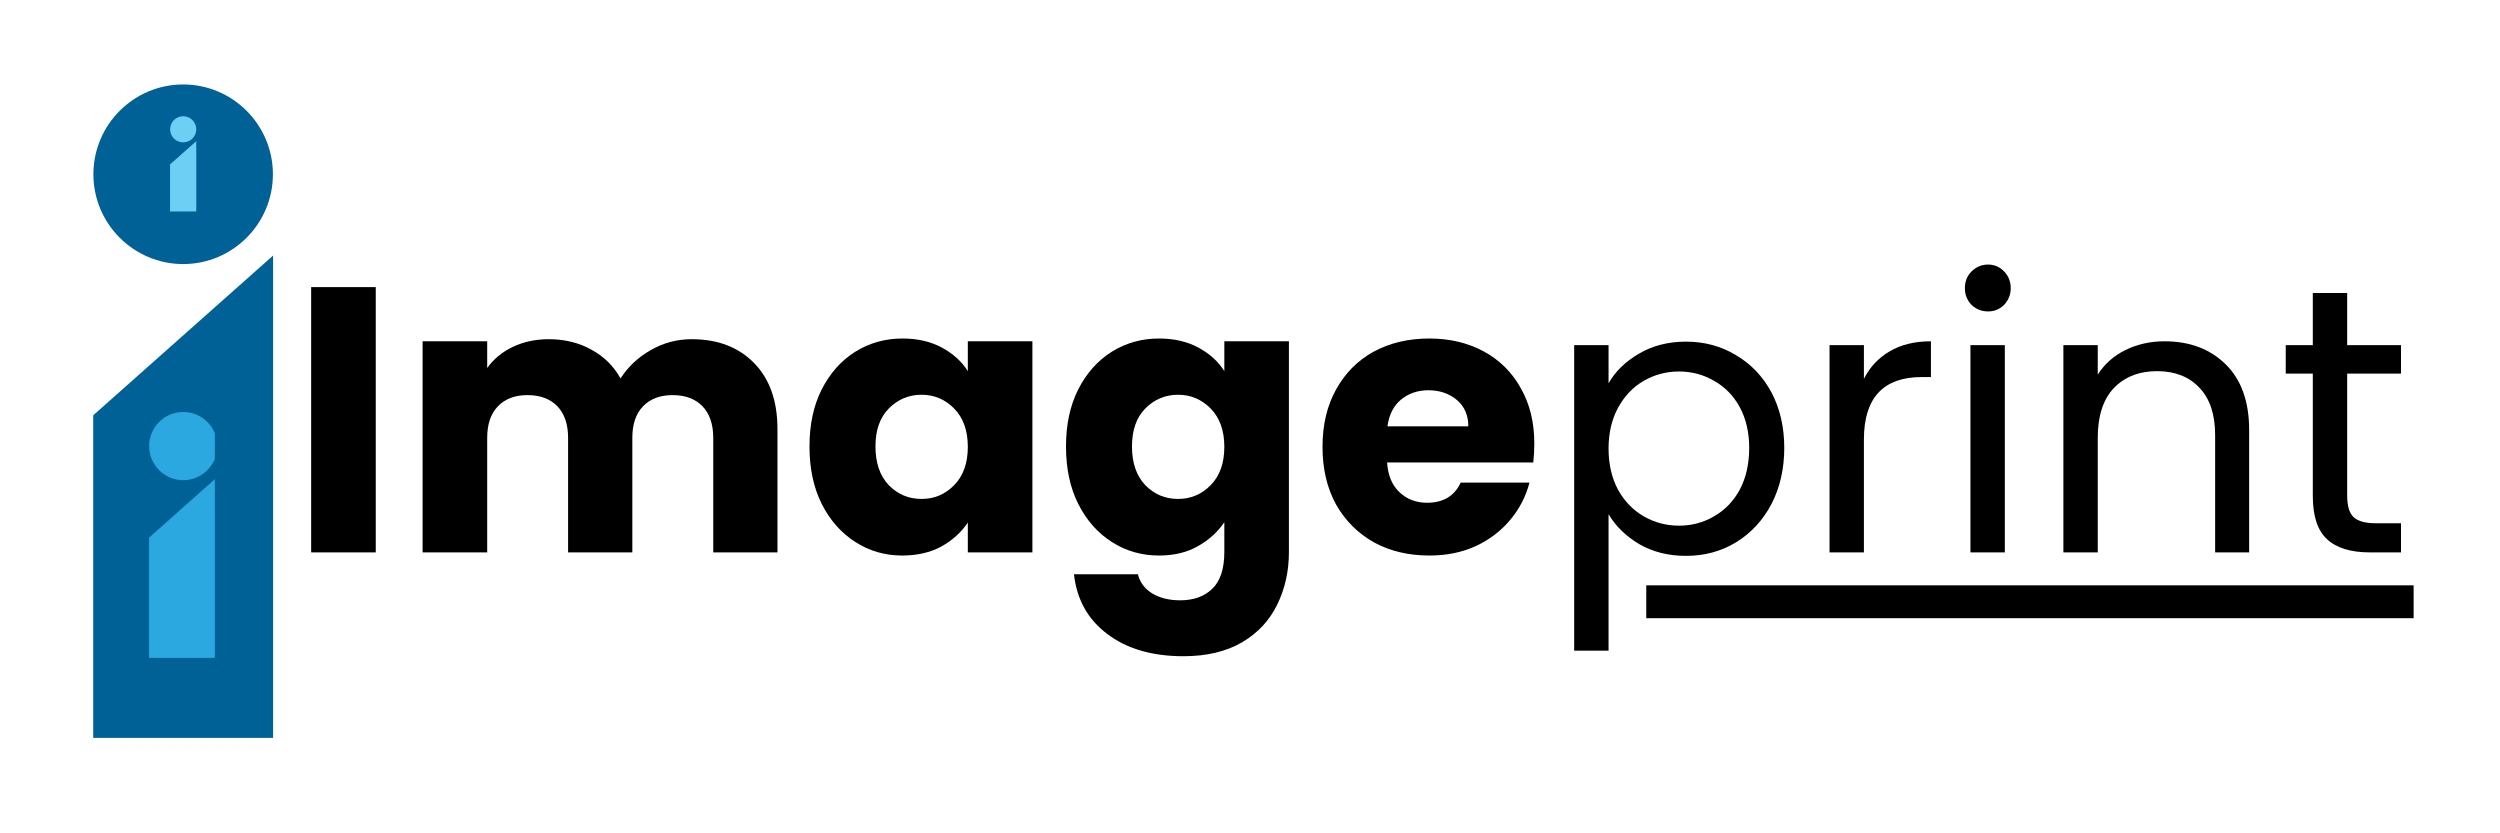
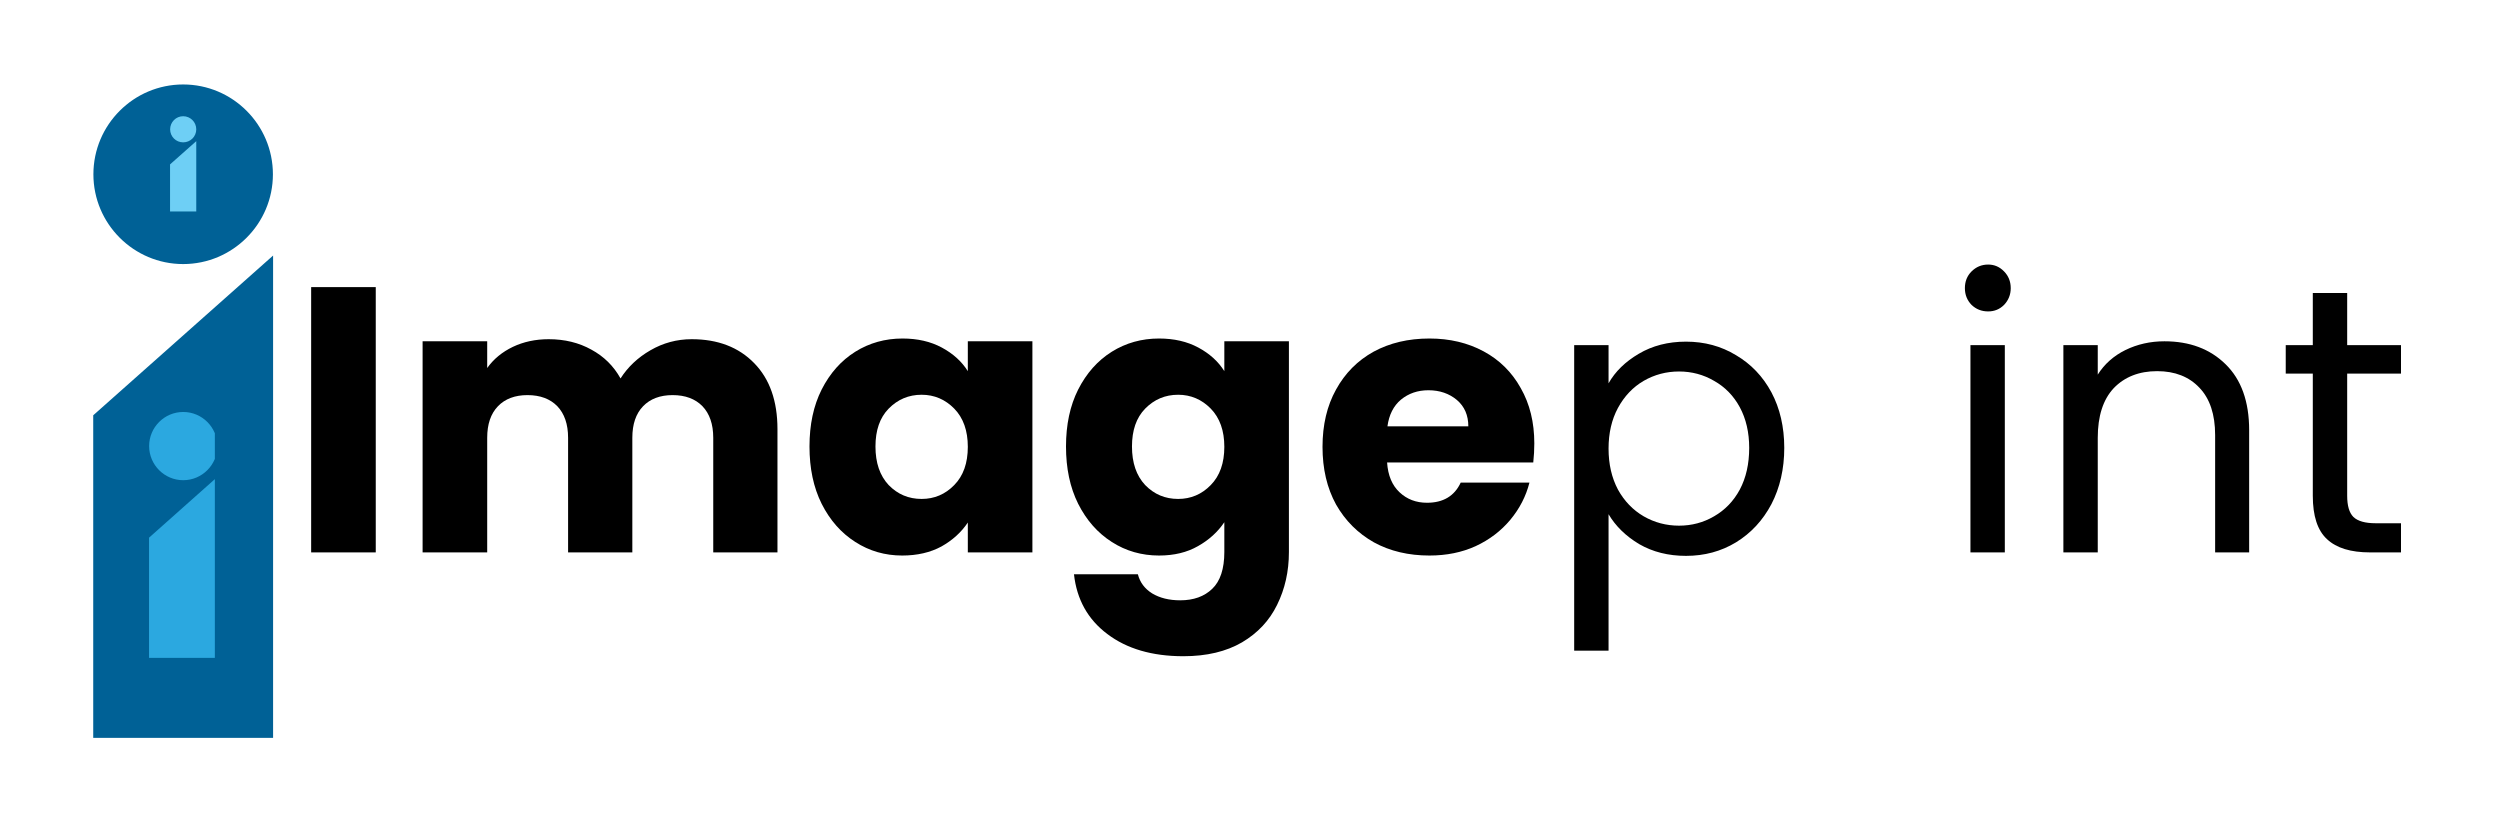
<svg xmlns="http://www.w3.org/2000/svg" width="150" zoomAndPan="magnify" viewBox="0 0 112.5 37.5" height="50" preserveAspectRatio="xMidYMid meet" version="1.0">
  <defs>
    <g />
    <clipPath id="26bd6fb39b">
-       <path d="M 74.082 26 L 109 26 L 109 28 L 74.082 28 Z M 69 26 L 69.133 26 L 69.133 28 L 69 28 Z M 69 26 " clip-rule="nonzero" />
-     </clipPath>
+       </clipPath>
    <clipPath id="02aad26ec0">
      <path d="M 4.195 3.699 L 12.336 3.699 L 12.336 33.305 L 4.195 33.305 Z M 4.195 3.699 " clip-rule="nonzero" />
    </clipPath>
    <clipPath id="fa17c55533">
      <path d="M 6.707 18.504 L 9.668 18.504 L 9.668 29.605 L 6.707 29.605 Z M 6.707 18.504 " clip-rule="nonzero" />
    </clipPath>
    <clipPath id="62c185f349">
      <path d="M 7.652 5.211 L 9 5.211 L 9 9.652 L 7.652 9.652 Z M 7.652 5.211 " clip-rule="nonzero" />
    </clipPath>
  </defs>
  <g fill="#000000" fill-opacity="1">
    <g transform="translate(12.94, 24.858)">
      <g>
        <path d="M 3.969 -11.938 L 3.969 0 L 1.062 0 L 1.062 -11.938 Z M 3.969 -11.938 " />
      </g>
    </g>
  </g>
  <g fill="#000000" fill-opacity="1">
    <g transform="translate(17.955, 24.858)">
      <g>
        <path d="M 13.172 -9.594 C 14.348 -9.594 15.285 -9.234 15.984 -8.516 C 16.68 -7.805 17.031 -6.816 17.031 -5.547 L 17.031 0 L 14.141 0 L 14.141 -5.156 C 14.141 -5.77 13.977 -6.242 13.656 -6.578 C 13.332 -6.91 12.883 -7.078 12.312 -7.078 C 11.75 -7.078 11.305 -6.91 10.984 -6.578 C 10.66 -6.242 10.5 -5.77 10.5 -5.156 L 10.5 0 L 7.609 0 L 7.609 -5.156 C 7.609 -5.77 7.445 -6.242 7.125 -6.578 C 6.801 -6.91 6.352 -7.078 5.781 -7.078 C 5.219 -7.078 4.773 -6.91 4.453 -6.578 C 4.129 -6.242 3.969 -5.77 3.969 -5.156 L 3.969 0 L 1.062 0 L 1.062 -9.5 L 3.969 -9.5 L 3.969 -8.297 C 4.258 -8.703 4.645 -9.02 5.125 -9.25 C 5.602 -9.477 6.141 -9.594 6.734 -9.594 C 7.453 -9.594 8.094 -9.438 8.656 -9.125 C 9.219 -8.82 9.656 -8.391 9.969 -7.828 C 10.301 -8.348 10.75 -8.77 11.312 -9.094 C 11.883 -9.426 12.504 -9.594 13.172 -9.594 Z M 13.172 -9.594 " />
      </g>
    </g>
  </g>
  <g fill="#000000" fill-opacity="1">
    <g transform="translate(35.958, 24.858)">
      <g>
        <path d="M 0.469 -4.766 C 0.469 -5.742 0.648 -6.598 1.016 -7.328 C 1.391 -8.066 1.895 -8.633 2.531 -9.031 C 3.164 -9.426 3.875 -9.625 4.656 -9.625 C 5.332 -9.625 5.922 -9.488 6.422 -9.219 C 6.93 -8.945 7.32 -8.594 7.594 -8.156 L 7.594 -9.5 L 10.5 -9.5 L 10.5 0 L 7.594 0 L 7.594 -1.344 C 7.301 -0.906 6.906 -0.547 6.406 -0.266 C 5.906 0.004 5.316 0.141 4.641 0.141 C 3.867 0.141 3.164 -0.062 2.531 -0.469 C 1.895 -0.875 1.391 -1.445 1.016 -2.188 C 0.648 -2.926 0.469 -3.785 0.469 -4.766 Z M 7.594 -4.75 C 7.594 -5.477 7.391 -6.051 6.984 -6.469 C 6.578 -6.883 6.086 -7.094 5.516 -7.094 C 4.93 -7.094 4.438 -6.883 4.031 -6.469 C 3.633 -6.062 3.438 -5.492 3.438 -4.766 C 3.438 -4.035 3.633 -3.457 4.031 -3.031 C 4.438 -2.613 4.93 -2.406 5.516 -2.406 C 6.086 -2.406 6.578 -2.613 6.984 -3.031 C 7.391 -3.445 7.594 -4.02 7.594 -4.75 Z M 7.594 -4.75 " />
      </g>
    </g>
  </g>
  <g fill="#000000" fill-opacity="1">
    <g transform="translate(47.501, 24.858)">
      <g>
        <path d="M 4.656 -9.625 C 5.332 -9.625 5.922 -9.488 6.422 -9.219 C 6.93 -8.945 7.32 -8.594 7.594 -8.156 L 7.594 -9.5 L 10.5 -9.5 L 10.5 -0.016 C 10.5 0.859 10.32 1.648 9.969 2.359 C 9.625 3.066 9.098 3.629 8.391 4.047 C 7.68 4.461 6.801 4.672 5.75 4.672 C 4.344 4.672 3.203 4.336 2.328 3.672 C 1.453 3.016 0.953 2.117 0.828 0.984 L 3.703 0.984 C 3.797 1.348 4.008 1.633 4.344 1.844 C 4.688 2.051 5.109 2.156 5.609 2.156 C 6.211 2.156 6.691 1.984 7.047 1.641 C 7.41 1.297 7.594 0.742 7.594 -0.016 L 7.594 -1.359 C 7.301 -0.922 6.906 -0.562 6.406 -0.281 C 5.914 0 5.332 0.141 4.656 0.141 C 3.875 0.141 3.164 -0.062 2.531 -0.469 C 1.895 -0.875 1.391 -1.445 1.016 -2.188 C 0.648 -2.926 0.469 -3.785 0.469 -4.766 C 0.469 -5.742 0.648 -6.598 1.016 -7.328 C 1.391 -8.066 1.895 -8.633 2.531 -9.031 C 3.164 -9.426 3.875 -9.625 4.656 -9.625 Z M 7.594 -4.75 C 7.594 -5.477 7.391 -6.051 6.984 -6.469 C 6.578 -6.883 6.086 -7.094 5.516 -7.094 C 4.93 -7.094 4.438 -6.883 4.031 -6.469 C 3.633 -6.062 3.438 -5.492 3.438 -4.766 C 3.438 -4.035 3.633 -3.457 4.031 -3.031 C 4.438 -2.613 4.93 -2.406 5.516 -2.406 C 6.086 -2.406 6.578 -2.613 6.984 -3.031 C 7.391 -3.445 7.594 -4.02 7.594 -4.75 Z M 7.594 -4.75 " />
      </g>
    </g>
  </g>
  <g fill="#000000" fill-opacity="1">
    <g transform="translate(59.044, 24.858)">
      <g>
        <path d="M 10 -4.906 C 10 -4.625 9.984 -4.336 9.953 -4.047 L 3.375 -4.047 C 3.414 -3.461 3.602 -3.016 3.938 -2.703 C 4.27 -2.391 4.68 -2.234 5.172 -2.234 C 5.898 -2.234 6.406 -2.535 6.688 -3.141 L 9.781 -3.141 C 9.625 -2.523 9.336 -1.969 8.922 -1.469 C 8.504 -0.969 7.984 -0.57 7.359 -0.281 C 6.742 0 6.051 0.141 5.281 0.141 C 4.344 0.141 3.508 -0.055 2.781 -0.453 C 2.062 -0.859 1.492 -1.426 1.078 -2.156 C 0.672 -2.895 0.469 -3.758 0.469 -4.75 C 0.469 -5.738 0.672 -6.598 1.078 -7.328 C 1.484 -8.066 2.047 -8.633 2.766 -9.031 C 3.492 -9.426 4.332 -9.625 5.281 -9.625 C 6.195 -9.625 7.008 -9.43 7.719 -9.047 C 8.438 -8.66 8.992 -8.109 9.391 -7.391 C 9.797 -6.68 10 -5.852 10 -4.906 Z M 7.031 -5.672 C 7.031 -6.172 6.859 -6.566 6.516 -6.859 C 6.172 -7.148 5.742 -7.297 5.234 -7.297 C 4.754 -7.297 4.344 -7.156 4 -6.875 C 3.664 -6.594 3.461 -6.191 3.391 -5.672 Z M 7.031 -5.672 " />
      </g>
    </g>
  </g>
  <g clip-path="url(#26bd6fb39b)">
    <path fill="#000000" d="M 69.527 26.34 L 108.613 26.34 L 108.613 27.82 L 69.527 27.82 Z M 69.527 26.34 " fill-opacity="1" fill-rule="nonzero" />
  </g>
  <g fill="#000000" fill-opacity="1">
    <g transform="translate(69.526, 24.858)">
      <g>
        <path d="M 2.859 -7.609 C 3.16 -8.141 3.613 -8.582 4.219 -8.938 C 4.832 -9.301 5.539 -9.484 6.344 -9.484 C 7.176 -9.484 7.926 -9.281 8.594 -8.875 C 9.27 -8.477 9.801 -7.922 10.188 -7.203 C 10.57 -6.484 10.766 -5.648 10.766 -4.703 C 10.766 -3.754 10.57 -2.91 10.188 -2.172 C 9.801 -1.441 9.27 -0.867 8.594 -0.453 C 7.926 -0.047 7.176 0.156 6.344 0.156 C 5.551 0.156 4.848 -0.02 4.234 -0.375 C 3.629 -0.738 3.172 -1.188 2.859 -1.719 L 2.859 4.422 L 1.312 4.422 L 1.312 -9.328 L 2.859 -9.328 Z M 9.188 -4.703 C 9.188 -5.398 9.047 -6.008 8.766 -6.531 C 8.484 -7.051 8.098 -7.445 7.609 -7.719 C 7.129 -8 6.602 -8.141 6.031 -8.141 C 5.457 -8.141 4.926 -8 4.438 -7.719 C 3.957 -7.438 3.57 -7.031 3.281 -6.5 C 3 -5.977 2.859 -5.367 2.859 -4.672 C 2.859 -3.973 3 -3.359 3.281 -2.828 C 3.57 -2.305 3.957 -1.906 4.438 -1.625 C 4.926 -1.344 5.457 -1.203 6.031 -1.203 C 6.602 -1.203 7.129 -1.344 7.609 -1.625 C 8.098 -1.906 8.484 -2.305 8.766 -2.828 C 9.047 -3.359 9.188 -3.984 9.188 -4.703 Z M 9.188 -4.703 " />
      </g>
    </g>
  </g>
  <g fill="#000000" fill-opacity="1">
    <g transform="translate(81.017, 24.858)">
      <g>
-         <path d="M 2.859 -7.812 C 3.129 -8.344 3.516 -8.754 4.016 -9.047 C 4.523 -9.348 5.145 -9.5 5.875 -9.5 L 5.875 -7.891 L 5.469 -7.891 C 3.727 -7.891 2.859 -6.953 2.859 -5.078 L 2.859 0 L 1.312 0 L 1.312 -9.328 L 2.859 -9.328 Z M 2.859 -7.812 " />
-       </g>
+         </g>
    </g>
  </g>
  <g fill="#000000" fill-opacity="1">
    <g transform="translate(87.358, 24.858)">
      <g>
        <path d="M 2.109 -10.844 C 1.816 -10.844 1.566 -10.941 1.359 -11.141 C 1.16 -11.348 1.062 -11.598 1.062 -11.891 C 1.062 -12.191 1.16 -12.441 1.359 -12.641 C 1.566 -12.848 1.816 -12.953 2.109 -12.953 C 2.391 -12.953 2.629 -12.848 2.828 -12.641 C 3.023 -12.441 3.125 -12.191 3.125 -11.891 C 3.125 -11.598 3.023 -11.348 2.828 -11.141 C 2.629 -10.941 2.391 -10.844 2.109 -10.844 Z M 2.859 -9.328 L 2.859 0 L 1.312 0 L 1.312 -9.328 Z M 2.859 -9.328 " />
      </g>
    </g>
  </g>
  <g fill="#000000" fill-opacity="1">
    <g transform="translate(91.54, 24.858)">
      <g>
        <path d="M 5.859 -9.5 C 6.992 -9.5 7.91 -9.156 8.609 -8.469 C 9.316 -7.781 9.672 -6.789 9.672 -5.5 L 9.672 0 L 8.141 0 L 8.141 -5.281 C 8.141 -6.207 7.906 -6.914 7.438 -7.406 C 6.969 -7.906 6.332 -8.156 5.531 -8.156 C 4.719 -8.156 4.066 -7.898 3.578 -7.391 C 3.098 -6.879 2.859 -6.133 2.859 -5.156 L 2.859 0 L 1.312 0 L 1.312 -9.328 L 2.859 -9.328 L 2.859 -8 C 3.16 -8.477 3.578 -8.848 4.109 -9.109 C 4.641 -9.367 5.223 -9.5 5.859 -9.5 Z M 5.859 -9.5 " />
      </g>
    </g>
  </g>
  <g fill="#000000" fill-opacity="1">
    <g transform="translate(102.42, 24.858)">
      <g>
        <path d="M 3.203 -8.047 L 3.203 -2.547 C 3.203 -2.098 3.297 -1.781 3.484 -1.594 C 3.68 -1.406 4.016 -1.312 4.484 -1.312 L 5.625 -1.312 L 5.625 0 L 4.234 0 C 3.367 0 2.723 -0.195 2.297 -0.594 C 1.867 -0.988 1.656 -1.641 1.656 -2.547 L 1.656 -8.047 L 0.438 -8.047 L 0.438 -9.328 L 1.656 -9.328 L 1.656 -11.672 L 3.203 -11.672 L 3.203 -9.328 L 5.625 -9.328 L 5.625 -8.047 Z M 3.203 -8.047 " />
      </g>
    </g>
  </g>
  <g clip-path="url(#02aad26ec0)">
    <path fill="#006196" d="M 8.242 11.883 C 10.469 11.883 12.281 10.07 12.281 7.844 C 12.281 5.613 10.469 3.801 8.242 3.801 C 6.016 3.801 4.203 5.613 4.203 7.844 C 4.203 10.07 6.016 11.883 8.242 11.883 Z M 4.195 18.688 L 4.195 33.203 L 12.289 33.203 L 12.289 11.5 L 4.195 18.688 " fill-opacity="1" fill-rule="nonzero" />
  </g>
  <g clip-path="url(#fa17c55533)">
    <path fill="#2ba8e0" d="M 8.246 21.609 C 9.09 21.609 9.781 20.918 9.781 20.074 C 9.781 19.227 9.09 18.539 8.246 18.539 C 7.398 18.539 6.711 19.227 6.711 20.074 C 6.711 20.918 7.398 21.609 8.246 21.609 Z M 6.707 24.195 L 6.707 29.711 L 9.781 29.711 L 9.781 21.461 L 6.707 24.195 " fill-opacity="1" fill-rule="nonzero" />
  </g>
  <g clip-path="url(#62c185f349)">
    <path fill="#6ecff5" d="M 8.242 6.406 C 8.57 6.406 8.832 6.145 8.832 5.82 C 8.832 5.496 8.57 5.23 8.242 5.23 C 7.918 5.23 7.656 5.496 7.656 5.82 C 7.656 6.145 7.918 6.406 8.242 6.406 Z M 7.652 7.398 L 7.652 9.516 L 8.832 9.516 L 8.832 6.352 L 7.652 7.398 " fill-opacity="1" fill-rule="nonzero" />
  </g>
</svg>